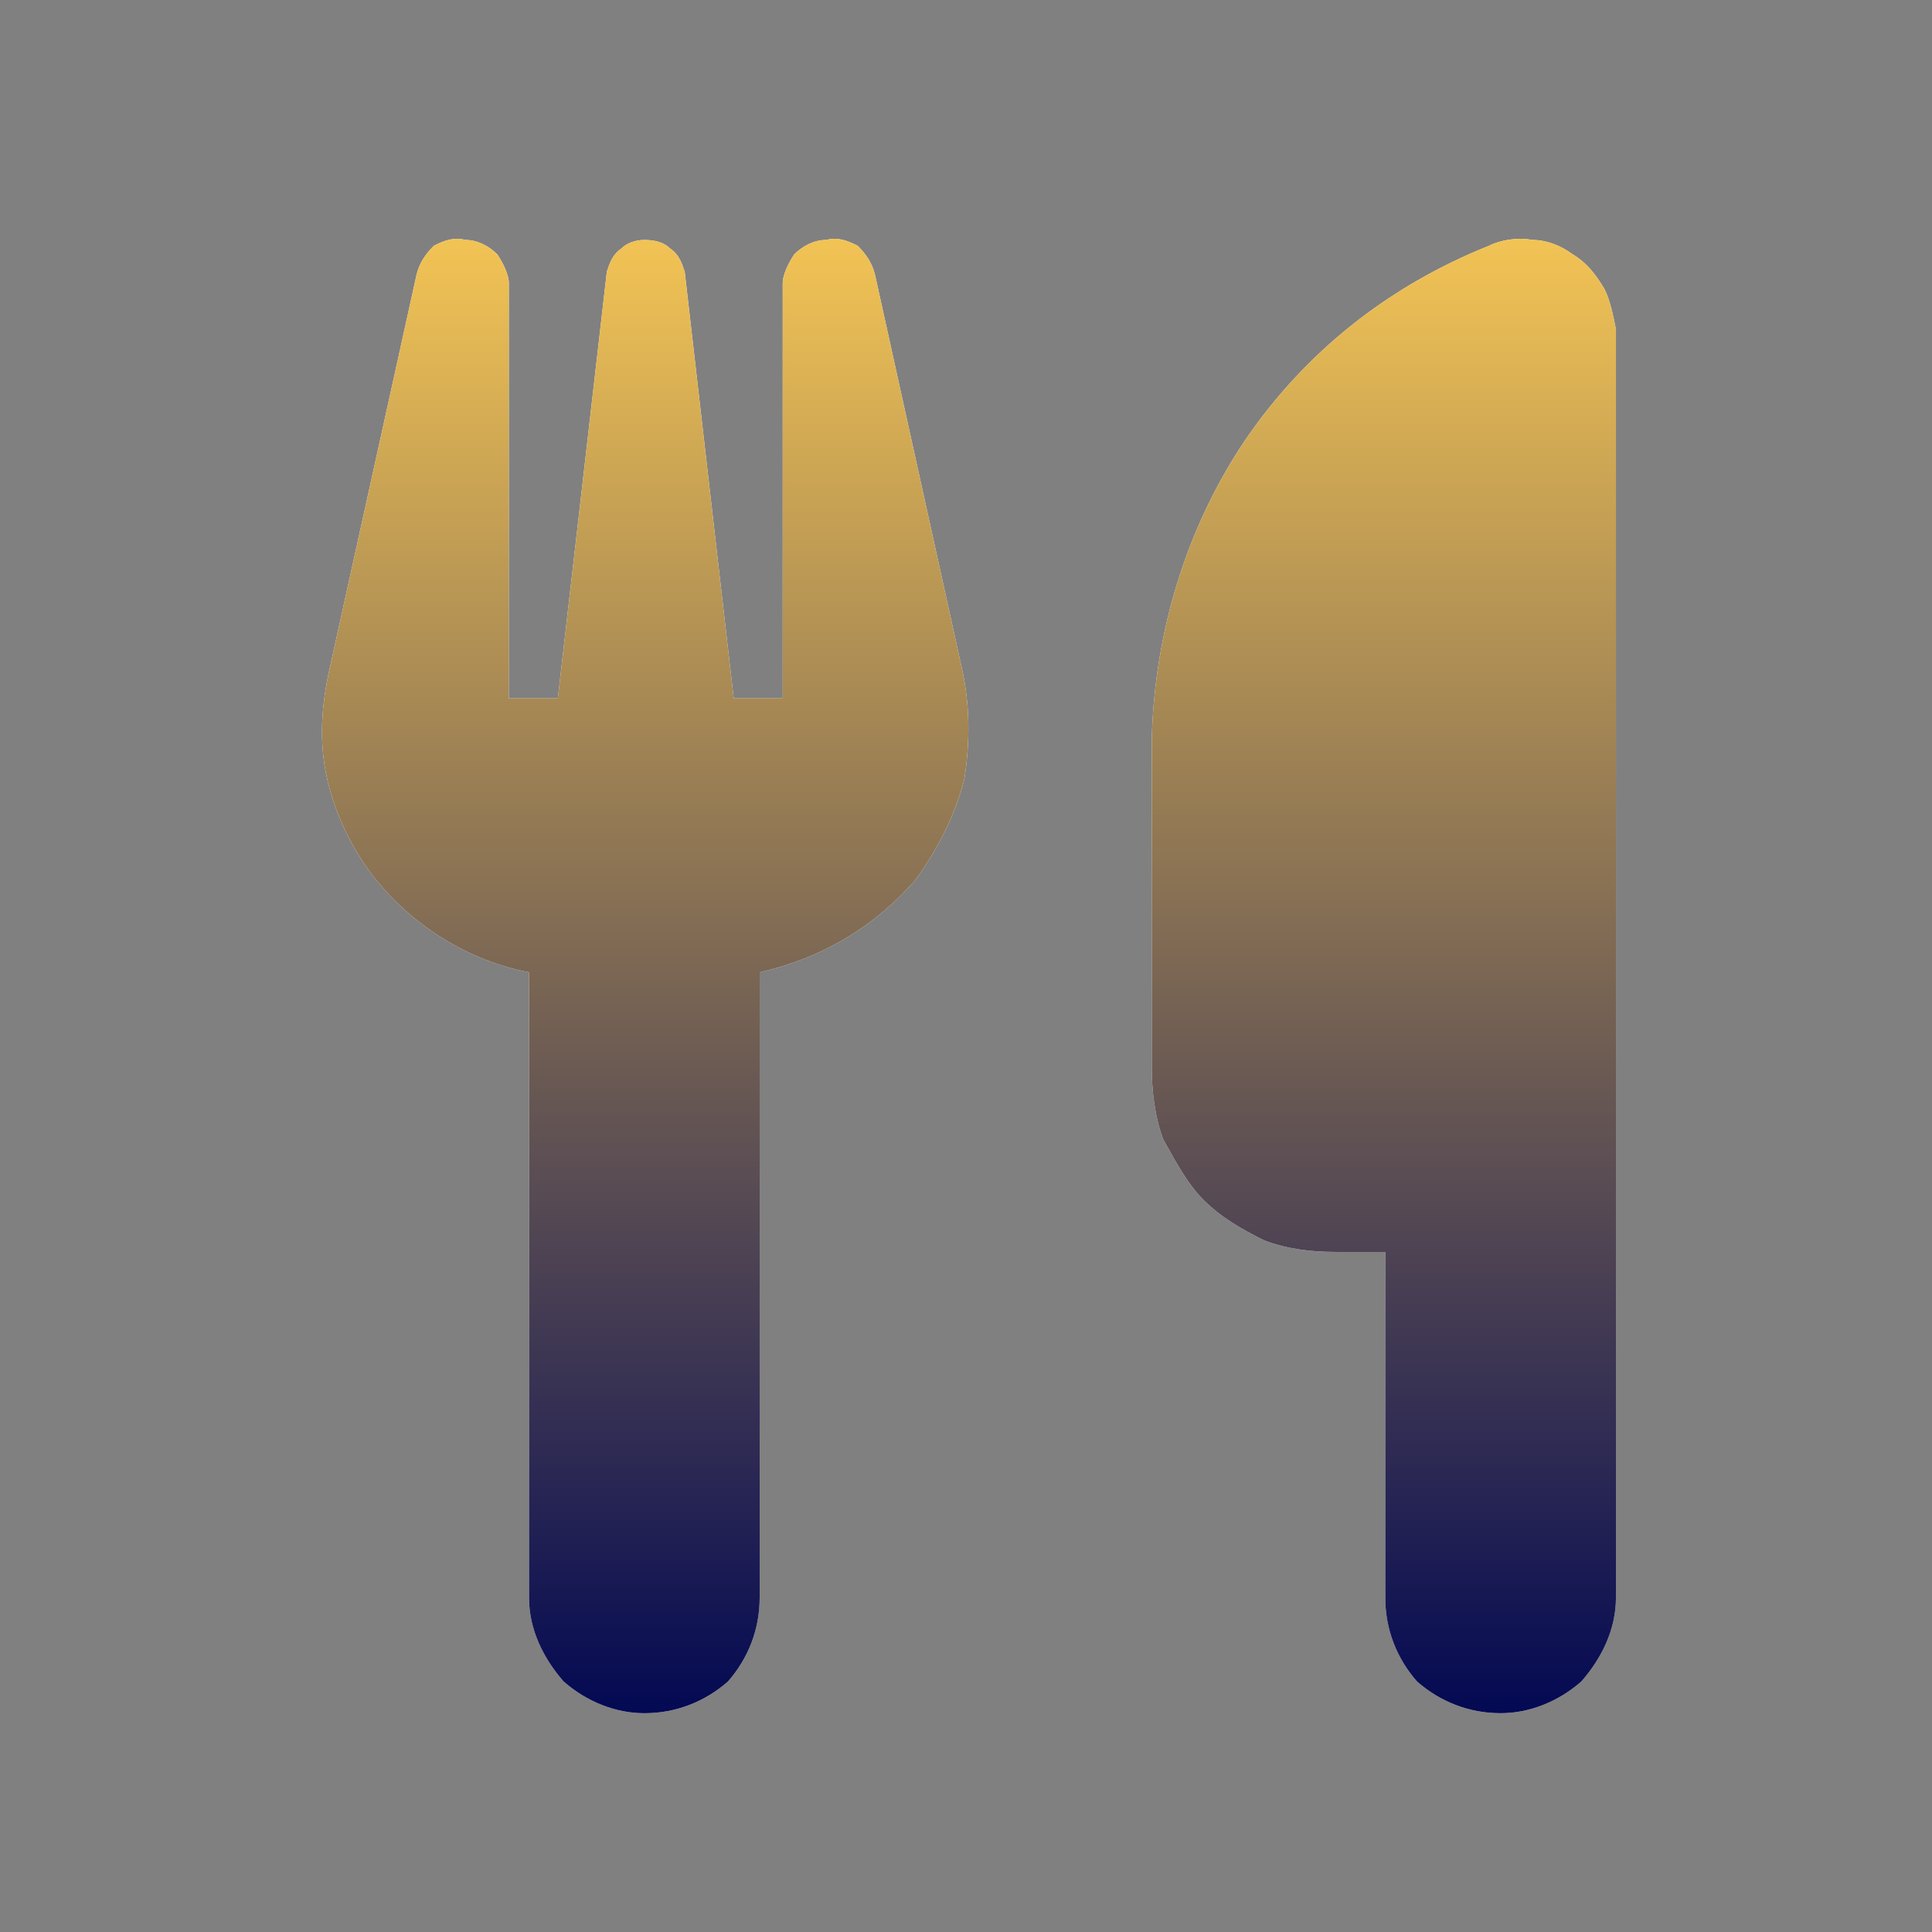
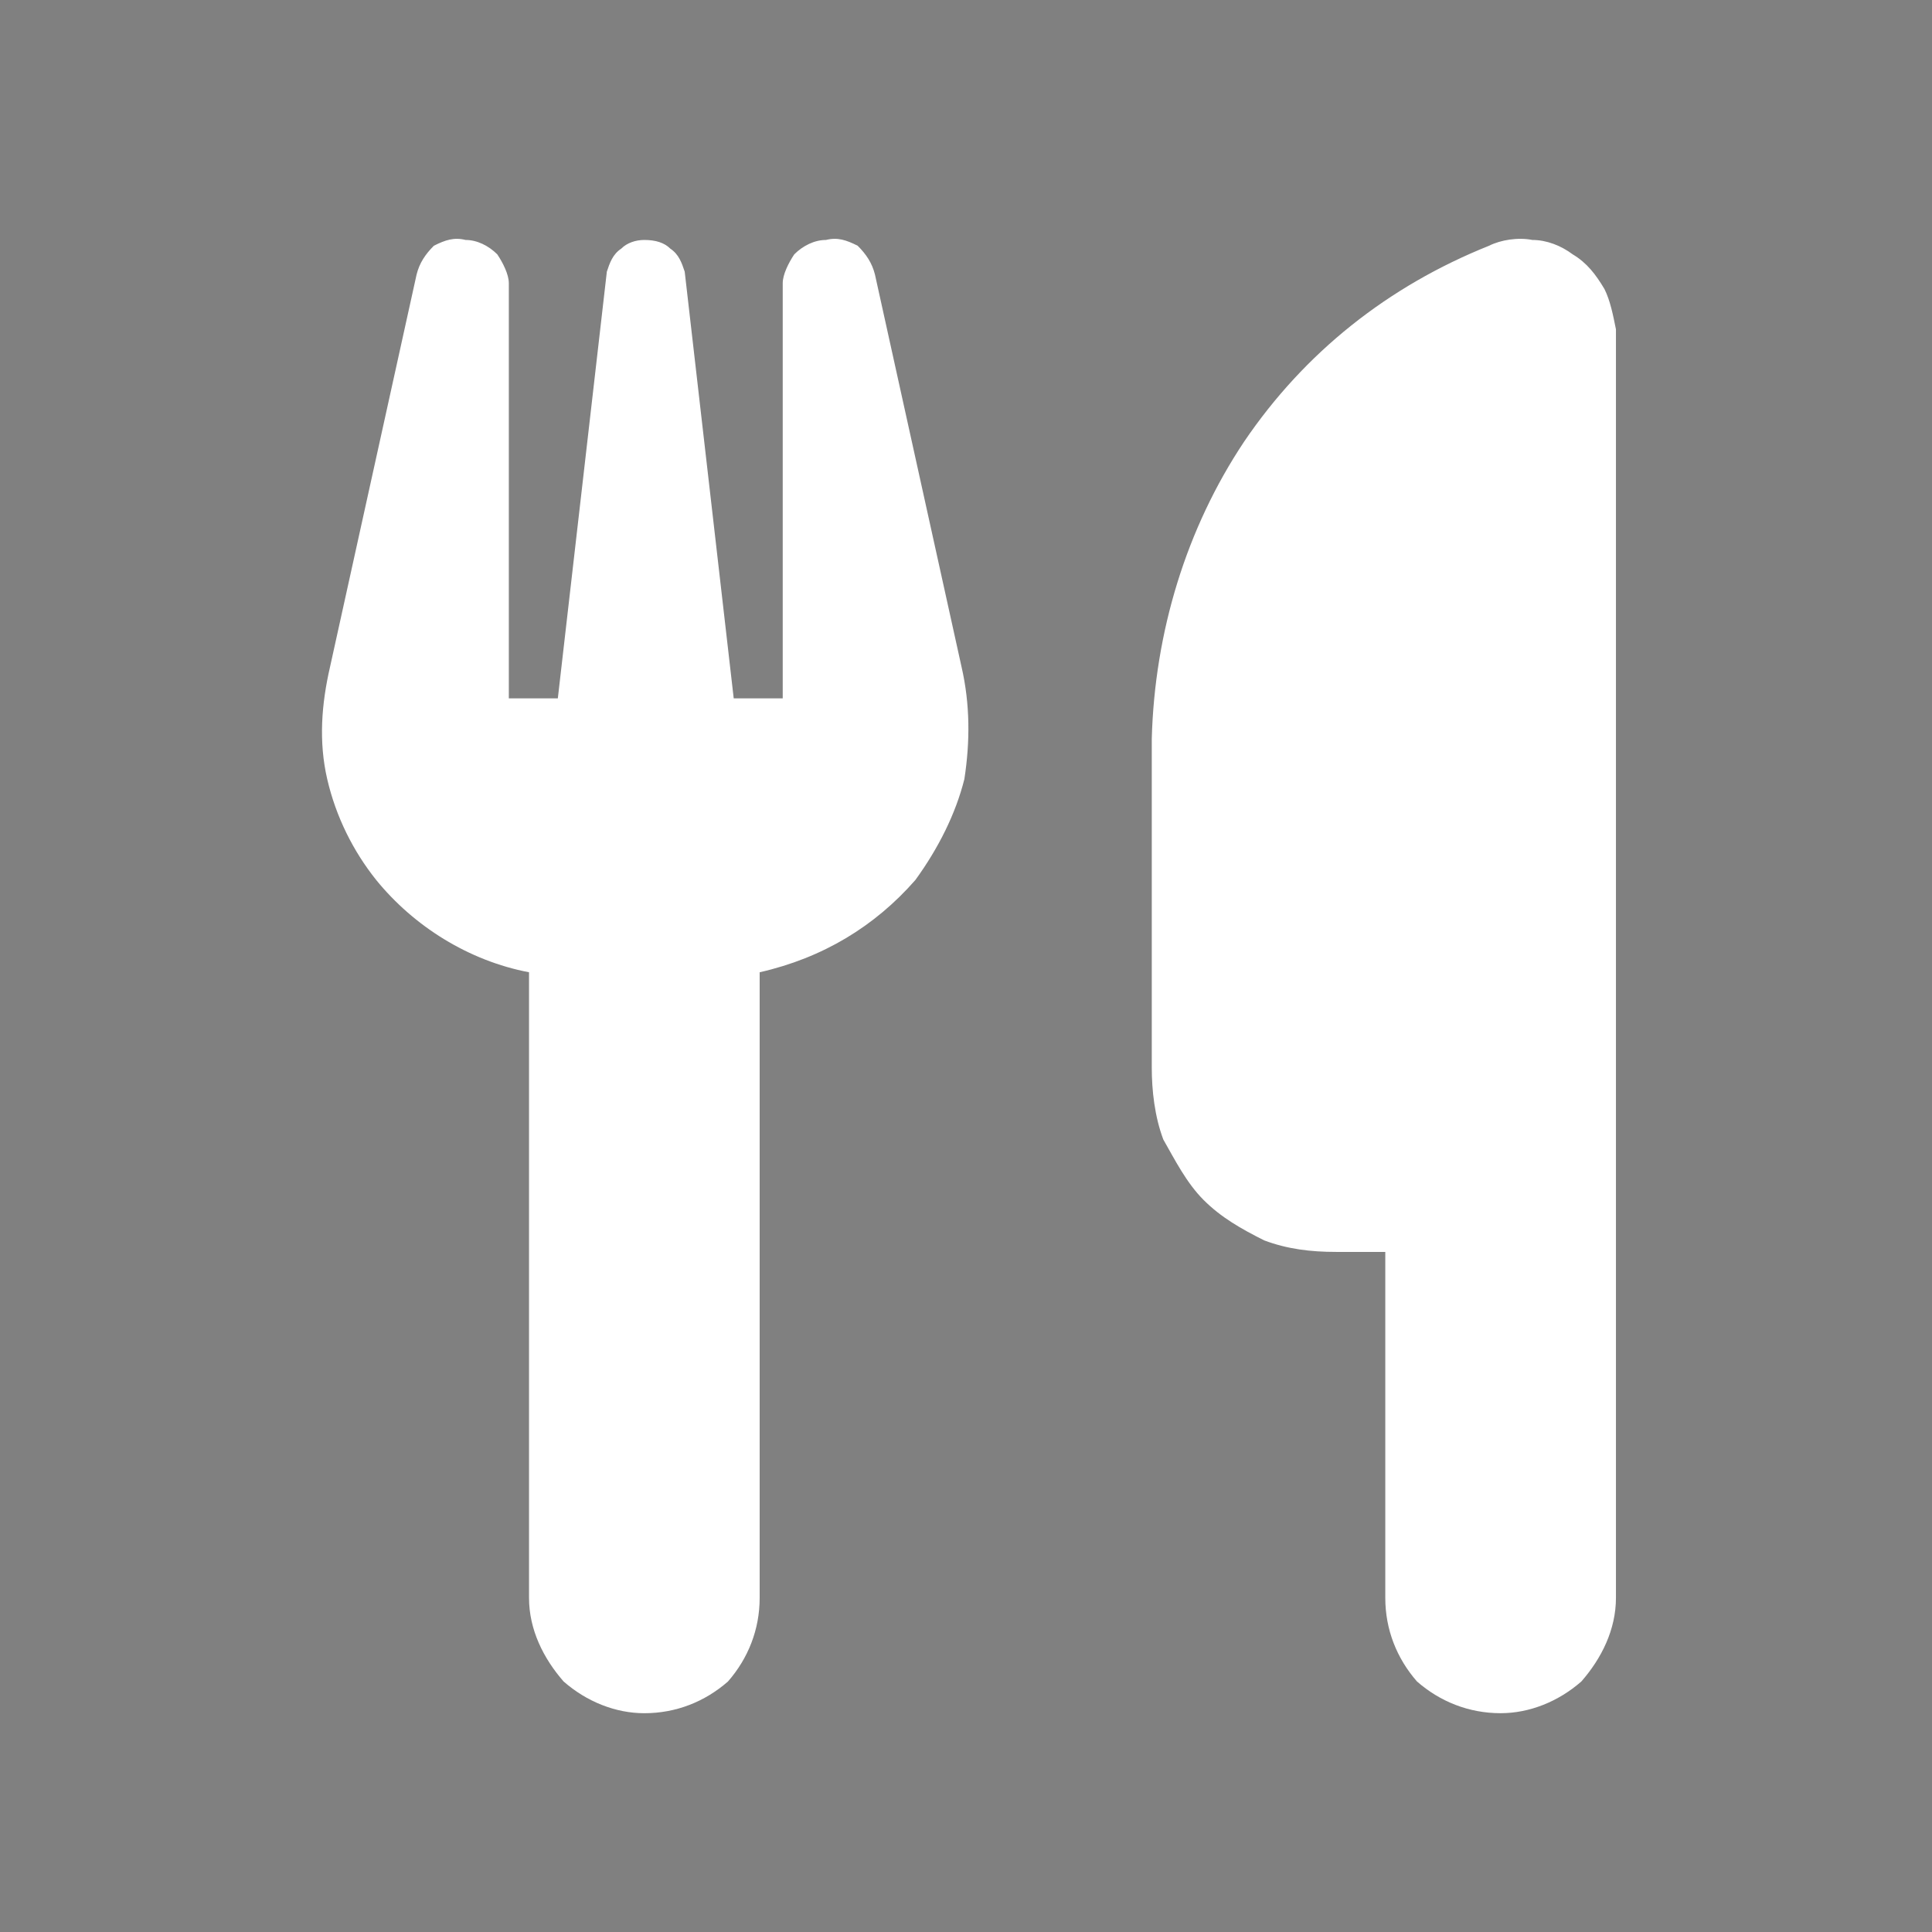
<svg xmlns="http://www.w3.org/2000/svg" fill="none" height="90" viewBox="0 0 90 90" width="90">
  <rect x="0" y="0" width="90" height="90" fill="#808080" stroke="none" />
  <linearGradient id="a" gradientUnits="userSpaceOnUse" x1="45.139" x2="45.139" y1="79.807" y2="11.125">
    <stop offset="0" stop-color="#030953" />
    <stop offset="1" stop-color="#f2c354" />
  </linearGradient>
  <path d="m44.79 31.055c.403 1.746.403 3.492.134 5.238-.403 1.612-1.209 3.223-2.283 4.701-1.88 2.149-4.298 3.626-7.253 4.298v29.144c0 1.477-.537 2.82-1.477 3.895-1.074.94-2.417 1.477-3.895 1.477-1.343 0-2.686-.537-3.76-1.477-.94-1.075-1.612-2.417-1.612-3.895v-29.144c-2.82-.537-5.372-2.149-7.118-4.298-1.075-1.343-1.88-2.955-2.283-4.701-.403-1.746-.269-3.492.134-5.238l4.029-18.265c.134-.537.403-.94.806-1.343.537-.269.94-.403 1.477-.269.537 0 1.074.269 1.477.671.269.403.537.94.537 1.343v19.34h2.283l2.283-19.877c.134-.403.269-.806.672-1.074.269-.269.671-.403 1.074-.403.537 0 .94.134 1.209.403.403.269.537.671.672 1.074l2.283 19.877h2.283v-19.34c0-.403.269-.94.537-1.343.403-.403.94-.671 1.477-.671.537-.134.94 0 1.477.269.403.403.671.806.806 1.343zm30.487 43.38c0 1.477-.671 2.82-1.612 3.895-1.075.94-2.417 1.477-3.761 1.477-1.477 0-2.82-.537-3.895-1.477-.94-1.075-1.477-2.417-1.477-3.895v-16.116h-2.283c-1.209 0-2.283-.134-3.358-.537-1.074-.537-2.014-1.074-2.82-1.88-.806-.806-1.343-1.88-1.88-2.82-.403-1.075-.537-2.283-.537-3.358v-15.311c.134-4.969 1.612-9.804 4.298-13.833 2.82-4.163 6.715-7.252 11.416-9.133.537-.269 1.343-.403 2.015-.269.671 0 1.343.269 1.88.671.672.403 1.075.94 1.477 1.612.269.537.403 1.209.537 1.88z" fill="#fff" />
-   <path d="m44.79 31.055c.403 1.746.403 3.492.134 5.238-.403 1.612-1.209 3.223-2.283 4.701-1.88 2.149-4.298 3.626-7.253 4.298v29.144c0 1.477-.537 2.82-1.477 3.895-1.074.94-2.417 1.477-3.895 1.477-1.343 0-2.686-.537-3.76-1.477-.94-1.075-1.612-2.417-1.612-3.895v-29.144c-2.82-.537-5.372-2.149-7.118-4.298-1.075-1.343-1.88-2.955-2.283-4.701-.403-1.746-.269-3.492.134-5.238l4.029-18.265c.134-.537.403-.94.806-1.343.537-.269.94-.403 1.477-.269.537 0 1.074.269 1.477.671.269.403.537.94.537 1.343v19.34h2.283l2.283-19.877c.134-.403.269-.806.672-1.074.269-.269.671-.403 1.074-.403.537 0 .94.134 1.209.403.403.269.537.671.672 1.074l2.283 19.877h2.283v-19.34c0-.403.269-.94.537-1.343.403-.403.94-.671 1.477-.671.537-.134.94 0 1.477.269.403.403.671.806.806 1.343zm30.487 43.38c0 1.477-.671 2.82-1.612 3.895-1.075.94-2.417 1.477-3.761 1.477-1.477 0-2.82-.537-3.895-1.477-.94-1.075-1.477-2.417-1.477-3.895v-16.116h-2.283c-1.209 0-2.283-.134-3.358-.537-1.074-.537-2.014-1.074-2.82-1.88-.806-.806-1.343-1.88-1.88-2.82-.403-1.075-.537-2.283-.537-3.358v-15.311c.134-4.969 1.612-9.804 4.298-13.833 2.82-4.163 6.715-7.252 11.416-9.133.537-.269 1.343-.403 2.015-.269.671 0 1.343.269 1.88.671.672.403 1.075.94 1.477 1.612.269.537.403 1.209.537 1.88z" fill="url(#a)" />
</svg>